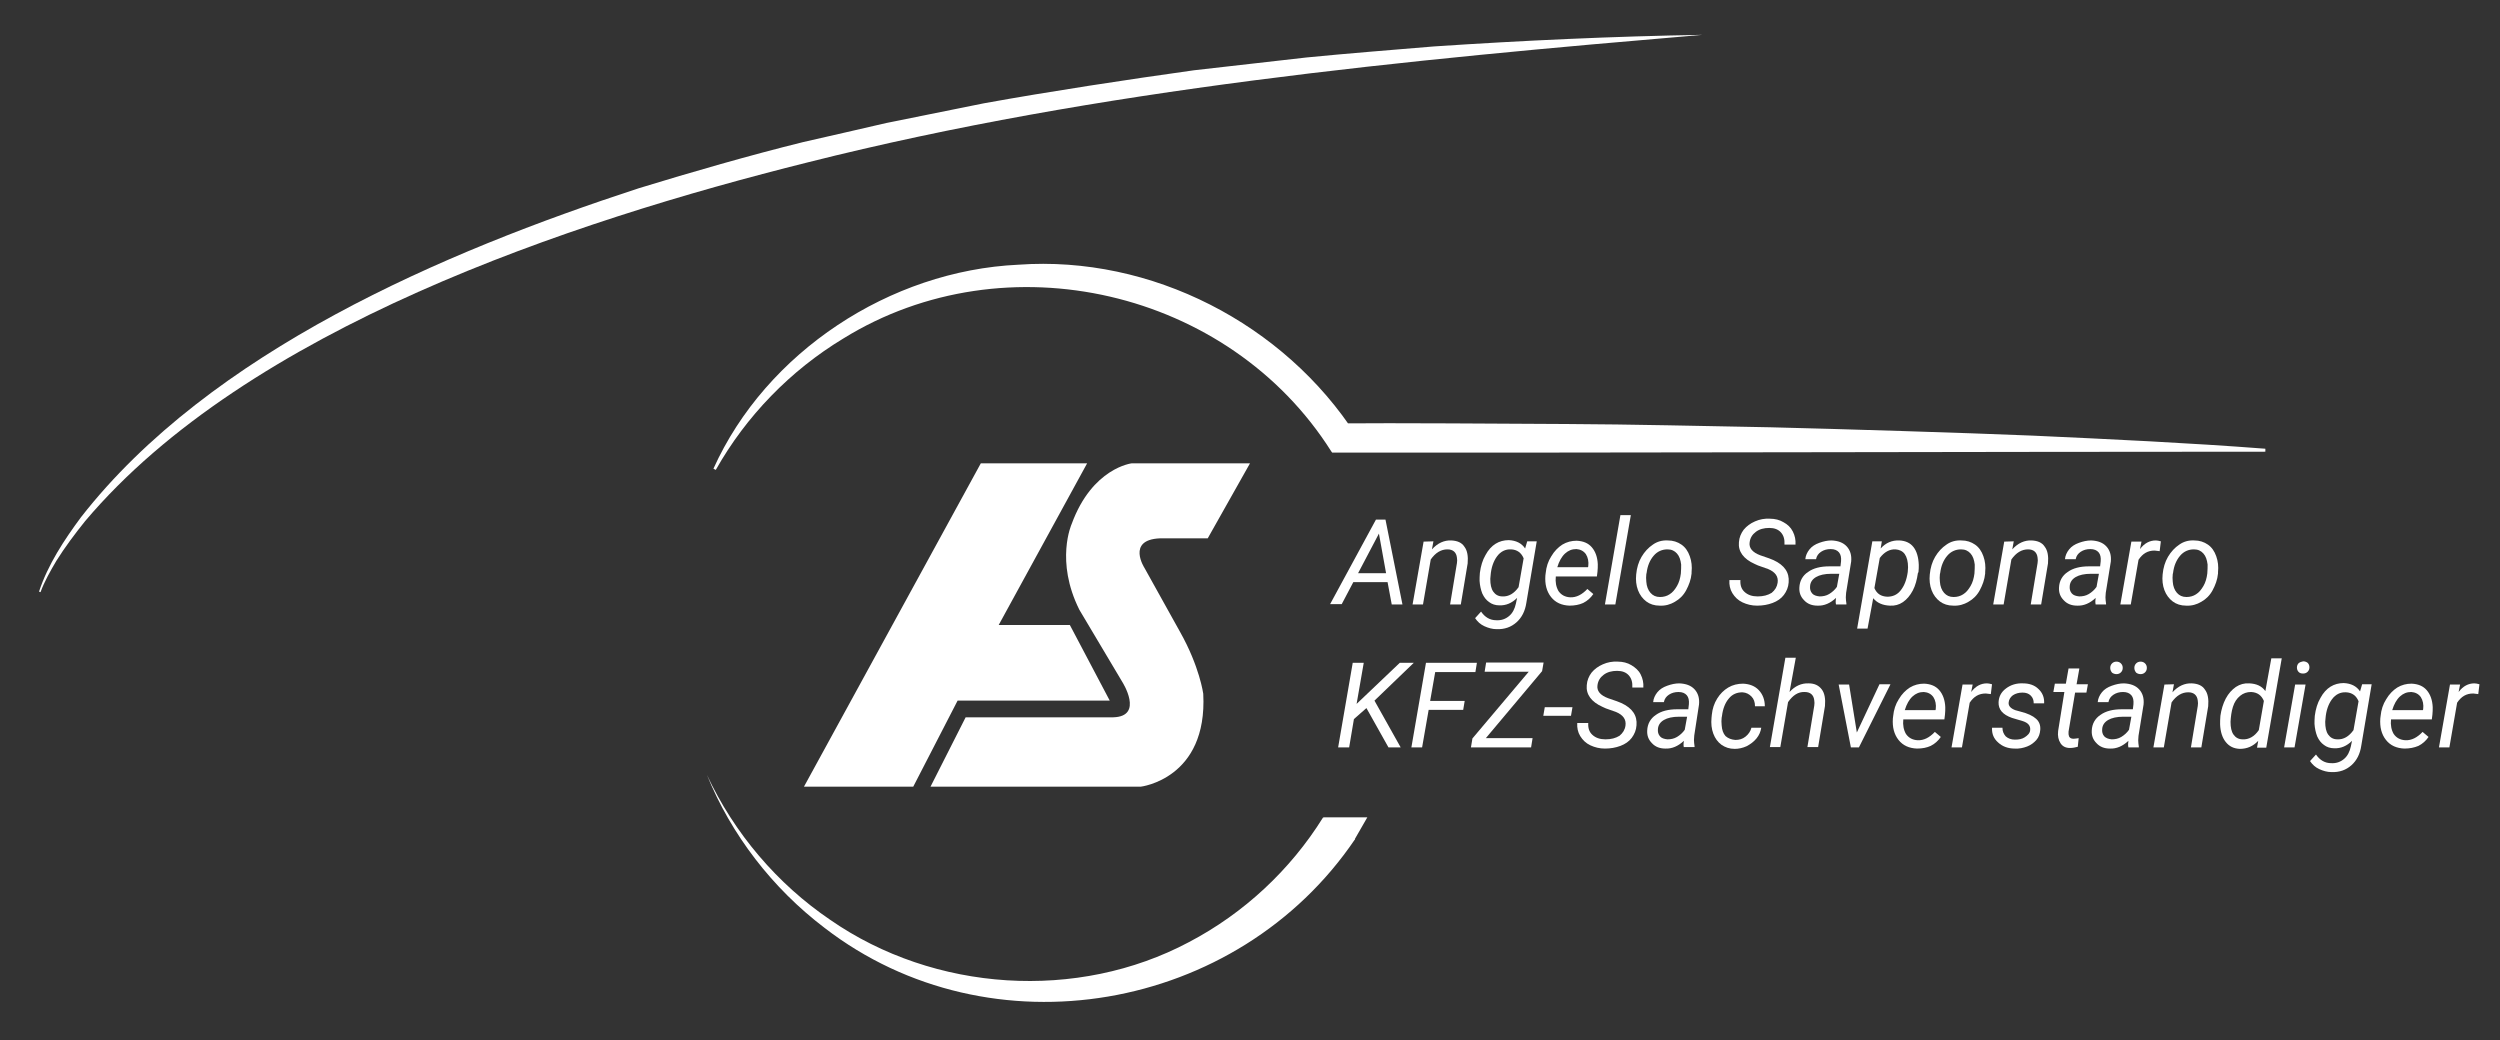
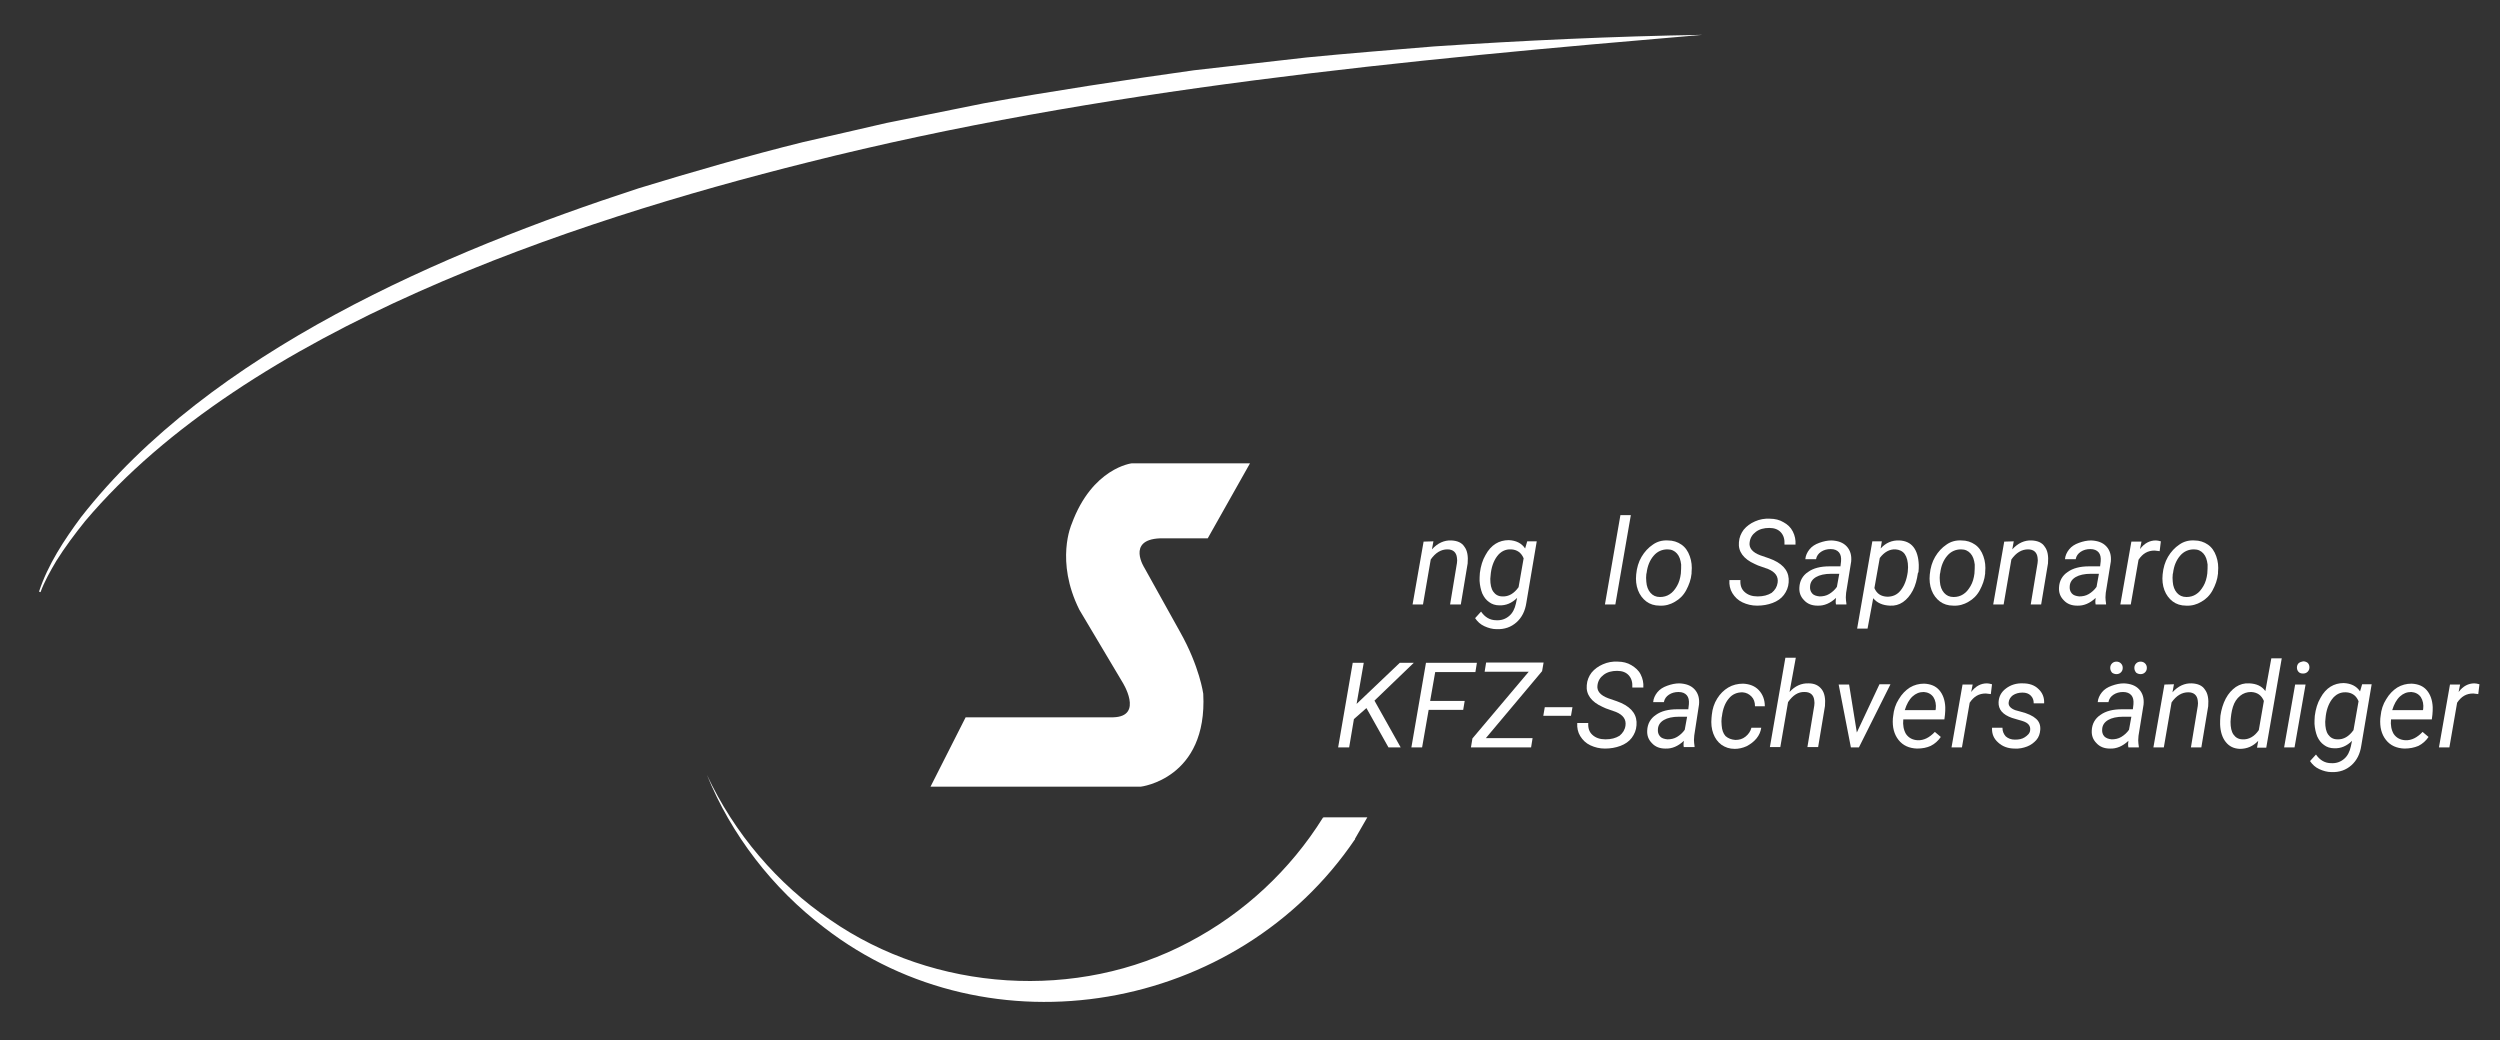
<svg xmlns="http://www.w3.org/2000/svg" id="Ebene_1" x="0px" y="0px" viewBox="0 0 839.6 349.4" style="enable-background:new 0 0 839.6 349.4;" xml:space="preserve">
  <rect x="0" y="0" width="839.6" height="349.4" fill="#333333" stroke="none" />
  <style type="text/css">	.st0{fill:none;}	.st1{enable-background:new    ;}	.st2{fill:#FFFFFF;}</style>
  <g>
    <rect x="448.3" y="173" class="st0" width="391.3" height="79.9" />
  </g>
  <g class="st1">
-     <path class="st2" d="M466,195.5h-11.5l-3.9,7.4h-3.9l15.4-28.4h3.2L471,203h-3.6L466,195.5z M456.1,192.5h9.4l-2.4-13.3  L456.1,192.5z" />
    <path class="st2" d="M481.4,181.8l-0.5,2.7c1.9-2.1,4.1-3.1,6.5-3c2,0.1,3.5,0.7,4.4,2.1c1,1.3,1.3,3.2,1.1,5.6l-2.3,13.8H487  l2.3-13.9c0.1-0.6,0.1-1.2,0-1.8c-0.2-1.8-1.3-2.8-3.2-2.8c-2.1,0-4,1.1-5.6,3.4l-2.6,15.1h-3.5l3.7-21.1L481.4,181.8z" />
    <path class="st2" d="M497,192.4c0.3-2.3,0.9-4.3,1.9-6c0.9-1.7,2.1-3,3.4-3.8c1.3-0.8,2.8-1.2,4.4-1.2c2.4,0.1,4.3,1,5.5,2.8  l0.7-2.4h3.2l-3.5,20.7c-0.4,2.7-1.5,4.9-3.3,6.5c-1.8,1.6-4,2.4-6.7,2.3c-1.4,0-2.8-0.4-4.1-1s-2.3-1.5-3.1-2.7l2-2.2  c1.3,1.9,3,2.9,5.1,2.9c1.7,0.1,3.1-0.4,4.3-1.4c1.2-1,1.9-2.4,2.3-4.2l0.4-1.9c-1.7,1.7-3.7,2.6-6,2.5c-1.3,0-2.5-0.4-3.4-1.1  c-1-0.7-1.7-1.6-2.3-2.9c-0.5-1.3-0.8-2.7-0.9-4.2C496.9,194.4,496.9,193.5,497,192.4z M500.5,194.4c0,1.9,0.3,3.3,1,4.3  c0.7,1,1.7,1.6,3.1,1.6c2.1,0.1,3.9-1,5.4-3.1l1.7-9.7c-0.8-1.9-2.2-2.9-4.2-3c-1.9-0.1-3.5,0.7-4.7,2.3s-2,3.8-2.2,6.5  L500.5,194.4z" />
-     <path class="st2" d="M527.1,203.4c-2.6-0.1-4.7-1-6.2-2.9s-2.1-4.3-1.9-7.2l0.1-0.8c0.2-2.1,0.8-4,1.9-5.7c1-1.7,2.3-3,3.7-3.9  c1.5-0.9,3.1-1.3,4.8-1.3c2.2,0.1,3.9,0.8,5.1,2.2c1.2,1.4,1.9,3.3,2,5.7c0,0.8,0,1.7-0.1,2.5l-0.2,1.6h-13.8  c-0.2,1.9,0.1,3.5,0.9,4.9c0.9,1.3,2.2,2,3.9,2.1c2.1,0.1,4-0.9,5.8-2.8l2,1.7c-0.9,1.3-2,2.3-3.4,3  C530.4,203.1,528.8,203.4,527.1,203.4z M529.4,184.4c-1.5,0-2.7,0.5-3.8,1.5c-1.1,1-2,2.6-2.6,4.6l10.3,0l0.1-0.3  c0.2-1.6-0.1-3-0.8-4.1C531.8,185,530.7,184.5,529.4,184.4z" />
    <path class="st2" d="M542.5,203H539l5.2-30h3.5L542.5,203z" />
    <path class="st2" d="M560.1,181.5c1.8,0,3.3,0.5,4.6,1.4c1.3,0.9,2.2,2.2,2.8,3.9s0.8,3.4,0.6,5.4l0,0.4c-0.2,2.1-0.9,3.9-1.8,5.6  s-2.2,3-3.8,3.9c-1.5,0.9-3.2,1.4-5.1,1.3c-1.8,0-3.3-0.5-4.5-1.4s-2.2-2.2-2.8-3.8s-0.8-3.4-0.6-5.3c0.2-2.2,0.8-4.2,1.8-5.9  c1-1.7,2.3-3.1,3.8-4.1C556.5,181.9,558.2,181.4,560.1,181.5z M552.9,192.8c-0.1,0.8-0.1,1.7,0,2.6c0.1,1.5,0.6,2.8,1.4,3.7  c0.8,0.9,1.8,1.4,3.2,1.4c1.2,0,2.3-0.3,3.2-0.9c1-0.6,1.8-1.6,2.5-2.8c0.7-1.2,1.1-2.6,1.3-4.2c0.1-1.2,0.1-2.2,0.1-3  c-0.2-1.6-0.6-2.8-1.4-3.7c-0.8-0.9-1.8-1.4-3.2-1.4c-1.8,0-3.4,0.7-4.6,2.1c-1.3,1.5-2.1,3.4-2.4,5.8L552.9,192.8z" />
    <path class="st2" d="M597,195.7c0.3-2.1-0.8-3.6-3.2-4.6l-3.4-1.2l-1.1-0.5c-3.8-1.7-5.6-4.2-5.3-7.3c0.1-1.6,0.7-3,1.6-4.2  c1-1.2,2.2-2.1,3.8-2.8c1.6-0.7,3.2-1,5-0.9c1.7,0,3.3,0.4,4.6,1.2c1.3,0.7,2.4,1.7,3.1,3.1s1,2.8,0.9,4.4l-3.7,0  c0.1-1.8-0.3-3.1-1.2-4.1c-0.9-1-2.2-1.5-3.9-1.5c-1.8,0-3.3,0.4-4.5,1.3c-1.2,0.9-1.9,2-2.1,3.5c-0.3,1.9,0.9,3.4,3.6,4.4l2.9,1  l1.5,0.6c3.7,1.7,5.4,4.2,5.1,7.5c-0.1,1.6-0.7,3-1.6,4.2s-2.2,2.1-3.8,2.7c-1.6,0.6-3.3,0.9-5.2,0.9c-1.8,0-3.4-0.4-4.9-1.1  c-1.5-0.7-2.6-1.8-3.4-3.1c-0.8-1.3-1.1-2.8-1-4.4l3.7,0c-0.1,1.7,0.3,3,1.4,4s2.5,1.5,4.4,1.5c1.9,0,3.4-0.4,4.7-1.2  C596.1,198.2,596.8,197.1,597,195.7z" />
    <path class="st2" d="M616.6,203c-0.1-0.4-0.1-0.7-0.1-1.1l0.1-1.1c-1.9,1.8-4,2.7-6.2,2.6c-1.9,0-3.4-0.6-4.5-1.8  c-1.2-1.2-1.7-2.6-1.6-4.3c0.1-2.2,1.1-4,2.9-5.2c1.8-1.3,4.2-1.9,7.2-1.9l3.7,0l0.2-1.7c0.1-1.3-0.1-2.3-0.7-3  c-0.6-0.7-1.5-1.1-2.8-1.1c-1.2,0-2.3,0.3-3.2,0.9c-0.9,0.6-1.5,1.4-1.7,2.5l-3.6,0c0.1-1.2,0.6-2.3,1.4-3.3c0.8-1,1.9-1.7,3.3-2.2  s2.7-0.8,4.1-0.8c2.2,0.1,3.9,0.7,5.1,2c1.2,1.3,1.7,3,1.5,5.1l-1.7,10.5l-0.1,1.5c0,0.7,0.1,1.4,0.2,2.1l0,0.3H616.6z   M611.1,200.3c1.1,0,2.2-0.2,3.2-0.8c1-0.6,1.9-1.4,2.6-2.4l0.8-4.4l-2.7,0c-2.2,0-3.9,0.4-5.1,1.1c-1.2,0.7-1.9,1.7-2,3  c-0.1,1,0.1,1.8,0.7,2.5C609.1,199.9,610,200.2,611.1,200.3z" />
    <path class="st2" d="M644.1,192.5c-0.3,2.1-0.8,4.1-1.7,5.8s-2,3-3.3,3.9s-2.8,1.3-4.4,1.2c-2.4-0.1-4.3-0.9-5.6-2.5l-1.9,10.2  h-3.5l5.1-29.3l3.2,0l-0.4,2.4c1.7-1.9,3.8-2.8,6.3-2.7c2,0.1,3.6,0.8,4.7,2.2s1.7,3.4,1.8,6c0,0.8,0,1.6-0.1,2.4L644.1,192.5z   M640.7,192.1l0.1-1.6c0-1.9-0.4-3.4-1.1-4.4s-1.8-1.5-3.1-1.6c-2-0.1-3.8,0.9-5.3,2.9l-1.8,10.1c0.8,1.9,2.2,2.8,4.3,2.9  c1.8,0,3.3-0.6,4.5-2.1S640.3,194.9,640.7,192.1z" />
    <path class="st2" d="M658.7,181.5c1.8,0,3.3,0.5,4.6,1.4c1.3,0.9,2.2,2.2,2.8,3.9s0.8,3.4,0.6,5.4l0,0.4c-0.2,2.1-0.9,3.9-1.8,5.6  s-2.2,3-3.8,3.9c-1.5,0.9-3.2,1.4-5.1,1.3c-1.8,0-3.3-0.5-4.5-1.4s-2.2-2.2-2.8-3.8s-0.8-3.4-0.6-5.3c0.2-2.2,0.8-4.2,1.8-5.9  c1-1.7,2.3-3.1,3.8-4.1C655.1,181.9,656.8,181.4,658.7,181.5z M651.5,192.8c-0.1,0.8-0.1,1.7,0,2.6c0.1,1.5,0.6,2.8,1.4,3.7  c0.8,0.9,1.8,1.4,3.2,1.4c1.2,0,2.3-0.3,3.2-0.9c1-0.6,1.8-1.6,2.5-2.8c0.7-1.2,1.1-2.6,1.3-4.2c0.1-1.2,0.1-2.2,0.1-3  c-0.2-1.6-0.6-2.8-1.4-3.7c-0.8-0.9-1.8-1.4-3.2-1.4c-1.8,0-3.4,0.7-4.6,2.1c-1.3,1.5-2.1,3.4-2.4,5.8L651.5,192.8z" />
    <path class="st2" d="M676.3,181.8l-0.5,2.7c1.9-2.1,4.1-3.1,6.5-3c2,0.1,3.5,0.7,4.4,2.1c1,1.3,1.3,3.2,1.1,5.6l-2.3,13.8h-3.5  l2.3-13.9c0.1-0.6,0.1-1.2,0-1.8c-0.2-1.8-1.3-2.8-3.2-2.8c-2.1,0-4,1.1-5.6,3.4l-2.6,15.1h-3.5l3.7-21.1L676.3,181.8z" />
    <path class="st2" d="M703.8,203c-0.1-0.4-0.1-0.7-0.1-1.1l0.1-1.1c-1.9,1.8-4,2.7-6.2,2.6c-1.9,0-3.4-0.6-4.5-1.8  c-1.2-1.2-1.7-2.6-1.6-4.3c0.1-2.2,1.1-4,2.9-5.2c1.8-1.3,4.2-1.9,7.2-1.9l3.7,0l0.2-1.7c0.1-1.3-0.1-2.3-0.7-3  c-0.6-0.7-1.5-1.1-2.8-1.1c-1.2,0-2.3,0.3-3.2,0.9c-0.9,0.6-1.5,1.4-1.7,2.5l-3.6,0c0.1-1.2,0.6-2.3,1.4-3.3c0.8-1,1.9-1.7,3.3-2.2  s2.7-0.8,4.1-0.8c2.2,0.1,3.9,0.7,5.1,2c1.2,1.3,1.7,3,1.5,5.1l-1.7,10.5l-0.1,1.5c0,0.7,0.1,1.4,0.2,2.1l0,0.3H703.8z   M698.3,200.3c1.1,0,2.2-0.2,3.2-0.8c1-0.6,1.9-1.4,2.6-2.4l0.8-4.4l-2.7,0c-2.2,0-3.9,0.4-5.1,1.1c-1.2,0.7-1.9,1.7-2,3  c-0.1,1,0.1,1.8,0.7,2.5C696.3,199.9,697.2,200.2,698.3,200.3z" />
    <path class="st2" d="M725.3,185.1l-1.7-0.2c-2.3,0-4,1-5.4,3.1l-2.6,15h-3.5l3.7-21.1l3.4,0l-0.5,2.5c1.5-2,3.3-2.9,5.3-2.9  c0.4,0,1,0.1,1.7,0.3L725.3,185.1z" />
    <path class="st2" d="M736.9,181.5c1.8,0,3.3,0.5,4.6,1.4c1.3,0.9,2.2,2.2,2.8,3.9s0.8,3.4,0.6,5.4l0,0.4c-0.2,2.1-0.9,3.9-1.8,5.6  s-2.2,3-3.8,3.9c-1.5,0.9-3.2,1.4-5.1,1.3c-1.8,0-3.3-0.5-4.5-1.4s-2.2-2.2-2.8-3.8s-0.8-3.4-0.6-5.3c0.2-2.2,0.8-4.2,1.8-5.9  c1-1.7,2.3-3.1,3.8-4.1C733.3,181.9,735,181.4,736.9,181.5z M729.7,192.8c-0.1,0.8-0.1,1.7,0,2.6c0.1,1.5,0.6,2.8,1.4,3.7  c0.8,0.9,1.8,1.4,3.2,1.4c1.2,0,2.3-0.3,3.2-0.9c1-0.6,1.8-1.6,2.5-2.8c0.7-1.2,1.1-2.6,1.3-4.2c0.1-1.2,0.1-2.2,0.1-3  c-0.2-1.6-0.6-2.8-1.4-3.7c-0.8-0.9-1.8-1.4-3.2-1.4c-1.8,0-3.4,0.7-4.6,2.1c-1.3,1.5-2.1,3.4-2.4,5.8L729.7,192.8z" />
  </g>
  <g class="st1">
    <path class="st2" d="M458.9,237.8l-4.2,3.7l-1.6,9.5h-3.7l4.9-28.4h3.7l-2.4,13.8l14.5-13.8h4.7l-13.2,12.7l8.8,15.7h-4.1  L458.9,237.8z" />
    <path class="st2" d="M491.4,238.4h-11.6l-2.2,12.6H474l4.9-28.4H496l-0.5,3.1H482l-1.7,9.7h11.6L491.4,238.4z" />
    <path class="st2" d="M499,247.9h15.7l-0.5,3.1H494l0.5-3l18.9-22.4h-14.8l0.5-3.1h19.3l-0.5,2.9L499,247.9z" />
    <path class="st2" d="M527.6,240.4h-9.3l0.5-2.9h9.3L527.6,240.4z" />
    <path class="st2" d="M545.9,243.7c0.3-2.1-0.8-3.6-3.2-4.6l-3.4-1.2l-1.1-0.5c-3.8-1.7-5.6-4.2-5.3-7.3c0.1-1.6,0.7-3,1.6-4.2  c1-1.2,2.2-2.1,3.8-2.8c1.6-0.7,3.2-1,5-0.9c1.7,0,3.3,0.4,4.6,1.2s2.4,1.7,3.1,3.1s1,2.8,0.9,4.4l-3.7,0c0.1-1.8-0.3-3.1-1.2-4.1  c-0.9-1-2.2-1.5-3.9-1.5c-1.8,0-3.3,0.4-4.5,1.3c-1.2,0.9-1.9,2-2.1,3.5c-0.3,1.9,0.9,3.4,3.6,4.4l2.9,1l1.5,0.6  c3.7,1.7,5.4,4.2,5.1,7.5c-0.1,1.6-0.7,3-1.6,4.2s-2.2,2.1-3.8,2.7c-1.6,0.6-3.3,0.9-5.2,0.9c-1.8,0-3.4-0.4-4.9-1.1  c-1.5-0.7-2.6-1.8-3.4-3.1c-0.8-1.3-1.1-2.8-1-4.4l3.7,0c-0.1,1.7,0.3,3,1.4,4s2.5,1.5,4.4,1.5c1.9,0,3.4-0.4,4.7-1.2  C545,246.2,545.7,245.1,545.9,243.7z" />
    <path class="st2" d="M565.5,251c-0.1-0.4-0.1-0.7-0.1-1.1l0.1-1.1c-1.9,1.8-4,2.7-6.2,2.6c-1.9,0-3.4-0.6-4.5-1.8  c-1.2-1.2-1.7-2.6-1.6-4.3c0.1-2.2,1.1-4,2.9-5.2c1.8-1.3,4.2-1.9,7.2-1.9l3.7,0l0.2-1.7c0.1-1.3-0.1-2.3-0.7-3  c-0.6-0.7-1.5-1.1-2.8-1.1c-1.2,0-2.3,0.3-3.2,0.9c-0.9,0.6-1.5,1.4-1.7,2.5l-3.6,0c0.1-1.2,0.6-2.3,1.4-3.3c0.8-1,1.9-1.7,3.3-2.2  s2.7-0.8,4.1-0.8c2.2,0.1,3.9,0.7,5.1,2c1.2,1.3,1.7,3,1.5,5.1L569,247l-0.1,1.5c0,0.7,0.1,1.4,0.2,2.1l0,0.3H565.5z M560,248.3  c1.1,0,2.2-0.2,3.2-0.8c1-0.6,1.9-1.4,2.6-2.4l0.8-4.4l-2.7,0c-2.2,0-3.9,0.4-5.1,1.1c-1.2,0.7-1.9,1.7-2,3c-0.1,1,0.1,1.8,0.7,2.5  C558,247.9,558.9,248.2,560,248.3z" />
    <path class="st2" d="M582.8,248.5c1.3,0,2.4-0.3,3.4-1.1s1.7-1.8,2-3l3.3,0c-0.2,1.3-0.7,2.5-1.6,3.6c-0.9,1.1-2,1.9-3.3,2.6  c-1.3,0.6-2.7,0.9-4,0.9c-1.8,0-3.2-0.5-4.5-1.4c-1.2-0.9-2.1-2.1-2.7-3.7c-0.6-1.6-0.8-3.4-0.6-5.4l0.1-1c0.2-2,0.8-3.8,1.8-5.4  s2.2-2.8,3.7-3.7c1.5-0.9,3.2-1.3,5-1.3c2.2,0.1,4,0.8,5.3,2.2s2,3.2,2,5.4l-3.3,0c0-1.4-0.4-2.5-1.2-3.3s-1.7-1.3-3-1.4  c-1.8,0-3.4,0.6-4.6,2.1c-1.2,1.4-2,3.4-2.3,5.9l-0.1,0.5c-0.1,0.8-0.1,1.7,0,2.6c0.1,1.5,0.5,2.7,1.3,3.6  C580.4,248,581.5,248.4,582.8,248.5z" />
    <path class="st2" d="M601,232.4c1.8-2,4-3,6.4-2.9c2,0,3.4,0.7,4.4,2s1.3,3.2,1.1,5.6l-2.3,13.8H607l2.3-13.9  c0.1-0.6,0.1-1.2,0-1.8c-0.2-1.8-1.3-2.8-3.2-2.8c-2.2-0.1-4,1.1-5.6,3.4l-2.6,15.1h-3.5l5.2-30h3.5L601,232.4z" />
    <path class="st2" d="M623.6,246l7.6-16.2h3.7L624.3,251h-2.7l-4.1-21.1h3.5L623.6,246z" />
    <path class="st2" d="M643.8,251.4c-2.6-0.1-4.7-1-6.2-2.9s-2.1-4.3-1.9-7.2l0.1-0.8c0.2-2.1,0.8-4,1.9-5.7c1-1.7,2.3-3,3.7-3.9  c1.5-0.9,3.1-1.3,4.8-1.3c2.2,0.1,3.9,0.8,5.1,2.2c1.2,1.4,1.9,3.3,2,5.7c0,0.8,0,1.7-0.1,2.5l-0.2,1.6h-13.8  c-0.2,1.9,0.1,3.5,0.9,4.9c0.9,1.3,2.2,2,3.9,2.1c2.1,0.1,4-0.9,5.8-2.8l2,1.7c-0.9,1.3-2,2.3-3.4,3  C647.1,251.1,645.6,251.4,643.8,251.4z M646.1,232.4c-1.5,0-2.7,0.5-3.8,1.5c-1.1,1-2,2.6-2.6,4.6l10.3,0l0.1-0.3  c0.2-1.6-0.1-3-0.8-4.1C648.5,233,647.4,232.5,646.1,232.4z" />
    <path class="st2" d="M668.6,233.1l-1.7-0.2c-2.3,0-4,1-5.4,3.1l-2.6,15h-3.5l3.7-21.1l3.4,0l-0.5,2.5c1.5-2,3.3-2.9,5.3-2.9  c0.4,0,1,0.1,1.7,0.3L668.6,233.1z" />
    <path class="st2" d="M681.8,245.3c0.2-1.5-0.6-2.5-2.4-3.1l-3.7-1.1c-3.1-1.1-4.6-2.8-4.5-5.3c0.1-1.9,0.9-3.4,2.5-4.6  c1.6-1.2,3.5-1.8,5.7-1.7c2.1,0,3.9,0.6,5.2,1.9c1.3,1.2,2,2.8,1.9,4.8l-3.5,0c0-1.1-0.3-1.9-1-2.6c-0.7-0.7-1.6-1-2.8-1  c-1.2,0-2.3,0.3-3.2,0.9c-0.8,0.6-1.3,1.4-1.4,2.3c-0.2,1.2,0.6,2.1,2.2,2.7l1.8,0.5c2.4,0.6,4.1,1.4,5.2,2.4s1.5,2.2,1.4,3.7  c-0.1,1.3-0.5,2.5-1.3,3.4s-1.8,1.7-3.1,2.2c-1.3,0.5-2.7,0.8-4.2,0.7c-2.2,0-4.1-0.7-5.5-2c-1.5-1.3-2.2-2.9-2.1-5l3.5,0  c0,1.2,0.4,2.1,1.1,2.9c0.8,0.7,1.8,1.1,3.1,1.1c1.3,0,2.4-0.2,3.3-0.8S681.7,246.3,681.8,245.3z" />
-     <path class="st2" d="M698.3,224.7l-0.9,5.1h3.8l-0.5,2.8h-3.8l-2.2,13.1c0,0.3,0,0.7,0,0.9c0.1,1,0.6,1.5,1.7,1.5  c0.4,0,1-0.1,1.7-0.2l-0.3,2.9c-0.8,0.2-1.7,0.4-2.6,0.4c-1.4,0-2.5-0.5-3.2-1.6s-1-2.4-0.8-4.1l2.1-13.1h-3.7l0.5-2.8h3.7l0.9-5.1  H698.3z" />
    <path class="st2" d="M714.8,251c-0.1-0.4-0.1-0.7-0.1-1.1l0.1-1.1c-1.9,1.8-4,2.7-6.2,2.6c-1.9,0-3.4-0.6-4.5-1.8  c-1.2-1.2-1.7-2.6-1.6-4.3c0.1-2.2,1.1-4,2.9-5.2c1.8-1.3,4.2-1.9,7.2-1.9l3.7,0l0.2-1.7c0.1-1.3-0.1-2.3-0.7-3  c-0.6-0.7-1.5-1.1-2.8-1.1c-1.2,0-2.3,0.3-3.2,0.9c-0.9,0.6-1.5,1.4-1.7,2.5l-3.6,0c0.1-1.2,0.6-2.3,1.4-3.3c0.8-1,1.9-1.7,3.3-2.2  s2.7-0.8,4.1-0.8c2.2,0.1,3.9,0.7,5.1,2c1.2,1.3,1.7,3,1.5,5.1l-1.7,10.5l-0.1,1.5c0,0.7,0.1,1.4,0.2,2.1l0,0.3H714.8z   M709.2,248.3c1.1,0,2.2-0.2,3.2-0.8c1-0.6,1.9-1.4,2.6-2.4l0.8-4.4l-2.7,0c-2.2,0-3.9,0.4-5.1,1.1c-1.2,0.7-1.9,1.7-2,3  c-0.1,1,0.1,1.8,0.7,2.5C707.3,247.9,708.1,248.2,709.2,248.3z M708.7,224.3c0-0.6,0.2-1.1,0.6-1.5c0.4-0.4,0.9-0.6,1.5-0.6  c0.6,0,1.1,0.2,1.5,0.6c0.4,0.4,0.6,0.9,0.6,1.5c0,0.6-0.2,1.1-0.6,1.5s-0.9,0.6-1.5,0.6c-0.6,0-1.1-0.2-1.5-0.5  C708.9,225.4,708.7,224.9,708.7,224.3z M716.8,224.3c0-0.6,0.2-1.1,0.6-1.5c0.4-0.4,0.9-0.6,1.5-0.6c0.6,0,1.1,0.2,1.5,0.6  c0.4,0.4,0.6,0.9,0.6,1.5c0,0.6-0.2,1.1-0.6,1.5c-0.4,0.4-0.9,0.6-1.5,0.6c-0.6,0-1.1-0.2-1.5-0.5  C717,225.4,716.8,224.9,716.8,224.3z" />
    <path class="st2" d="M730.1,229.8l-0.5,2.7c1.9-2.1,4.1-3.1,6.5-3c2,0.1,3.5,0.7,4.4,2.1c1,1.3,1.3,3.2,1.1,5.6l-2.3,13.8h-3.5  l2.3-13.9c0.1-0.6,0.1-1.2,0-1.8c-0.2-1.8-1.3-2.8-3.2-2.8c-2.1,0-4,1.1-5.6,3.4l-2.6,15.1h-3.5l3.7-21.1L730.1,229.8z" />
    <path class="st2" d="M745.7,240.4c0.3-2.1,0.9-4.1,1.8-5.8c0.9-1.7,2.1-3,3.4-3.9c1.4-0.9,2.8-1.3,4.5-1.2c2.4,0.1,4.2,0.9,5.4,2.6  l2-11h3.5l-5.2,30H758l0.4-2.3c-1.7,1.8-3.7,2.7-6.2,2.7c-2-0.1-3.5-0.8-4.7-2.3c-1.2-1.5-1.8-3.5-1.9-5.9  C745.6,242.4,745.6,241.5,745.7,240.4z M749.1,242.4c0,1.9,0.3,3.3,1,4.3s1.7,1.6,3.1,1.6c2,0.1,3.9-0.9,5.4-3.1l1.7-9.8  c-0.8-1.9-2.2-2.9-4.3-3c-1.4,0-2.6,0.4-3.7,1.3c-1.1,0.9-1.9,2.1-2.4,3.7C749.4,239,749.2,240.7,749.1,242.4z" />
    <path class="st2" d="M770.6,251h-3.5l3.7-21.1h3.5L770.6,251z M773.5,222.1c0.6,0,1.1,0.2,1.5,0.5c0.4,0.4,0.6,0.9,0.6,1.5  c0,0.6-0.2,1.1-0.6,1.5c-0.4,0.4-0.9,0.6-1.5,0.6c-0.6,0-1.1-0.1-1.5-0.5s-0.6-0.9-0.6-1.5c0-0.6,0.2-1.1,0.6-1.5  C772.4,222.4,772.9,222.2,773.5,222.1z" />
    <path class="st2" d="M777.4,240.4c0.3-2.3,0.9-4.3,1.9-6c0.9-1.7,2.1-3,3.4-3.8c1.3-0.8,2.8-1.2,4.4-1.2c2.4,0.1,4.3,1,5.5,2.8  l0.7-2.4h3.2l-3.5,20.7c-0.4,2.7-1.5,4.9-3.3,6.5c-1.8,1.6-4,2.4-6.7,2.3c-1.4,0-2.8-0.4-4.1-1s-2.3-1.5-3.1-2.7l2-2.2  c1.3,1.9,3,2.9,5.1,2.9c1.7,0.1,3.1-0.4,4.3-1.4c1.2-1,1.9-2.4,2.3-4.2l0.4-1.9c-1.7,1.7-3.7,2.6-6,2.5c-1.3,0-2.5-0.4-3.4-1.1  c-1-0.7-1.7-1.6-2.3-2.9c-0.5-1.3-0.8-2.7-0.9-4.2C777.3,242.4,777.3,241.5,777.4,240.4z M780.9,242.4c0,1.9,0.3,3.3,1,4.3  c0.7,1,1.7,1.6,3.1,1.6c2.1,0.1,3.9-1,5.4-3.1l1.7-9.7c-0.8-1.9-2.2-2.9-4.2-3c-1.9-0.1-3.5,0.7-4.7,2.3s-2,3.8-2.2,6.5  L780.9,242.4z" />
    <path class="st2" d="M807.5,251.4c-2.6-0.1-4.7-1-6.2-2.9s-2.1-4.3-1.9-7.2l0.1-0.8c0.2-2.1,0.8-4,1.9-5.7c1-1.7,2.3-3,3.7-3.9  c1.5-0.9,3.1-1.3,4.8-1.3c2.2,0.1,3.9,0.8,5.1,2.2c1.2,1.4,1.9,3.3,2,5.7c0,0.8,0,1.7-0.1,2.5l-0.2,1.6H803  c-0.2,1.9,0.1,3.5,0.9,4.9c0.9,1.3,2.2,2,3.9,2.1c2.1,0.1,4-0.9,5.8-2.8l2,1.7c-0.9,1.3-2,2.3-3.4,3  C810.8,251.1,809.2,251.4,807.5,251.4z M809.8,232.4c-1.5,0-2.7,0.5-3.8,1.5c-1.1,1-2,2.6-2.6,4.6l10.3,0l0.1-0.3  c0.2-1.6-0.1-3-0.8-4.1C812.2,233,811.1,232.5,809.8,232.4z" />
    <path class="st2" d="M832.3,233.1l-1.7-0.2c-2.3,0-4,1-5.4,3.1l-2.6,15h-3.5l3.7-21.1l3.4,0l-0.5,2.5c1.5-2,3.3-2.9,5.3-2.9  c0.4,0,1,0.1,1.7,0.3L832.3,233.1z" />
  </g>
  <g>
    <g>
      <path class="st2" d="M13.1,198.7c3-9.1,8.4-17.3,14.1-25C70.6,118.1,149,84.6,214.6,63.2c17.6-5.4,37.4-11.1,55.2-15.5   c5.9-1.3,22.2-5.1,27.9-6.4c8.5-1.7,24.2-4.9,32.7-6.6c22.1-4,48.4-8,70.6-11.1c9.3-1,28.5-3.3,37.8-4.3   c13.1-1.3,29.5-2.6,42.7-3.7c30-2,60.2-3.4,90.3-3.9c-99.1,8.4-202.4,18.1-300.4,42.8c-80.1,20-188.3,56-242.8,120.5   c-3.3,4.1-6.9,8.9-9.7,13.4c-2,3.4-4,6.9-5.3,10.5C13.8,198.9,13.1,198.7,13.1,198.7L13.1,198.7z" />
    </g>
  </g>
  <g>
    <g>
-       <path class="st2" d="M239.6,157.4c17.7-39.2,59.3-66.5,102.4-68.5c44.6-3.2,89.3,19.8,113.5,57.4l-7.5-4.1   c21.9-0.2,56.1,0.1,78.2,0.2c21.6,0.1,46.9,0.7,68.4,1.1c24.1,0.6,63.8,1.8,88,2.8c26.1,1.2,52.1,2.4,78.2,4.4v1   c-90.8,0-223.4,0.4-312.9,0.3h-0.5l-0.3-0.4c-34.3-54.3-109.3-71.7-163.9-37.9c-17.7,10.7-32.6,26-42.8,44.1   C240.5,157.9,239.6,157.4,239.6,157.4L239.6,157.4z" />
-     </g>
+       </g>
  </g>
  <g>
    <g>
      <path class="st2" d="M455.1,281.8c-39.4,58.3-122.5,72.8-178.2,29.8c-17.5-13.3-31.3-31.2-39.5-51.4c9.2,19.7,23.7,36.7,41.4,48.7   c35,24.3,83.1,27.4,120.5,7.5c18.5-9.7,34.1-24.3,45-41.8L455.1,281.8L455.1,281.8z" />
    </g>
  </g>
  <g>
    <g>
      <path class="st2" d="M405.6,180.8l14.2-25.2h-39.7c0,0-13.3,1.5-20.2,20.4c0,0-5.6,12.4,2.6,28.8l14.4,24.2c0,0,7.4,11.6-3,11.9   h-49.6l-11.8,23.3h70.6c0,0,22.5-2.6,21-31.2c0,0-1.2-9.1-7.8-20.8l-11.9-21.4c0,0-6.2-9.5,5.1-10L405.6,180.8L405.6,180.8z" />
    </g>
  </g>
  <g>
    <g>
-       <polygon class="st2" points="321.6,235.3 372.7,235.3 359.3,209.9 335.4,209.9 365.1,155.6 329.4,155.6 270,264.2 306.7,264.2      " />
-     </g>
+       </g>
  </g>
  <g>
    <path class="st0" d="M444.4,276.5" />
  </g>
  <g>
    <polyline class="st2" points="459.2,274.5 455,281.8 443.8,287.9 444.4,274.5  " />
  </g>
</svg>